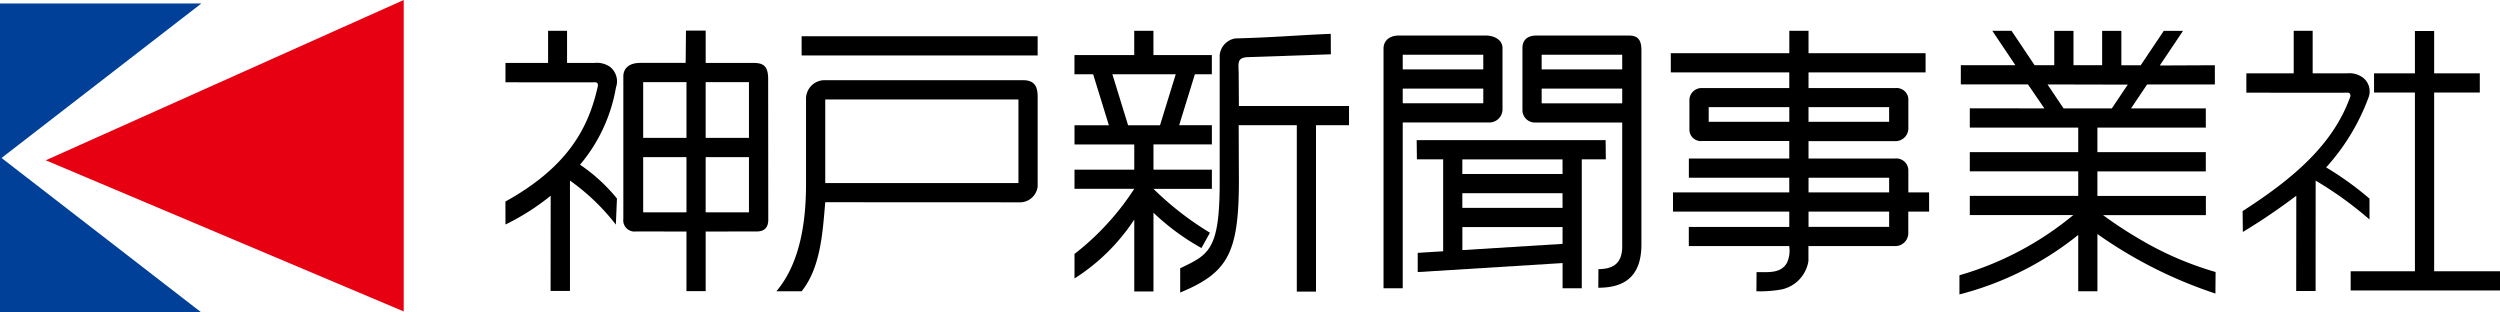
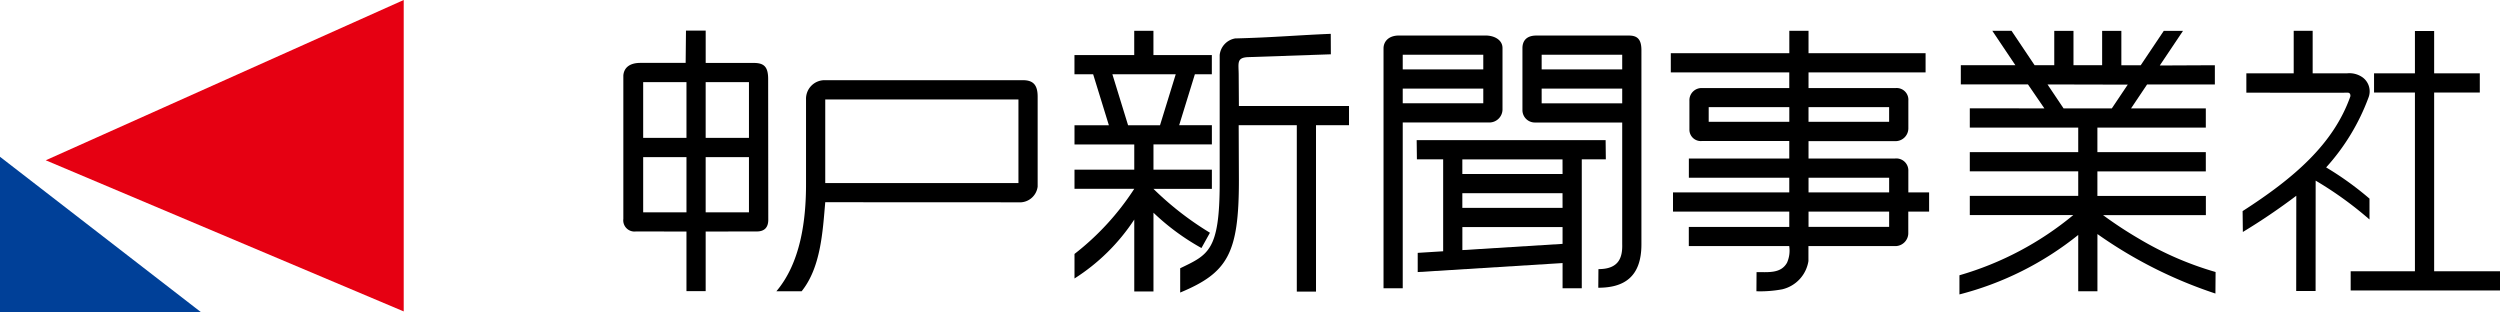
<svg xmlns="http://www.w3.org/2000/svg" width="214" height="26.75" viewBox="0 0 214 26.75">
  <defs>
    <clipPath id="b">
      <rect width="214" height="26.75" />
    </clipPath>
  </defs>
  <g id="a" clip-path="url(#b)">
    <g transform="translate(0 -0.088)">
      <g transform="translate(43.262 2.707)">
        <path d="M325.146,20.893h8.8V19.249H324.66v-2.1h9.281V15.5H324.66V13.4h9.281V11.755h-6.4l1.374-2.05h5.8V8.061L330,8.083l1.989-2.966h-1.645L328.37,8.061h-1.659V5.119h-1.645V8.06h-2.453V5.119h-1.645V8.06h-1.683l-1.974-2.944h-1.645l1.975,2.944h-4.672V9.7h5.746l1.407,2.055-6.384-.005V13.4h9.281v2.1h-9.281v1.644h9.281v2.1h-9.281v1.644h8.857a27.03,27.03,0,0,1-9.744,5.152v1.64a26.92,26.92,0,0,0,10.168-5.092v4.824h1.644v-4.9a38.224,38.224,0,0,0,10.1,5.092l.014-1.843a27.81,27.81,0,0,1-6.517-2.825A34.84,34.84,0,0,1,325.146,20.893Zm-3.383-9.138-1.374-2.05,6.869.016-1.363,2.033Z" transform="translate(-188.385 -5.096)" />
        <path d="M287.1,17.121a1.03,1.03,0,0,0-1.157-1.073h-7.387V14.559h7.473a1.1,1.1,0,0,0,1.072-1.072v-2.4a1,1,0,0,0-1.072-1.072h-7.473V8.675h10.02V7.031h-10.02V5.116h-1.644V7.031H266.767V8.675h10.141v1.339h-7.473a1.041,1.041,0,0,0-1.075,1.072v2.473a.974.974,0,0,0,1.075.988l7.473,0v1.5l-8.595,0v1.644h8.595v1.257h-9.953V20.59h9.953V21.9h-8.6V23.54l8.595,0a2.553,2.553,0,0,1-.19,1.429c-.525.927-1.566.8-2.606.8l-.011,1.64a10.252,10.252,0,0,0,2.212-.168,2.957,2.957,0,0,0,2.24-2.418V23.543h7.472a1.114,1.114,0,0,0,1.075-1.072l0-1.881h1.783V18.946H287.1V17.121Zm-8.545-5.471h6.9v1.256h-6.9Zm-1.644,1.256h-6.9V11.65h6.9Zm8.546,8.991h-6.9V20.59h6.9Zm0-2.95h-6.9V17.69h6.9Z" transform="translate(-167.008 -5.096)" />
        <path d="M183.151,22.4a26.516,26.516,0,0,1-4.834-3.755h5V17h-5v-2.16h5V13.194l-2.8,0,1.345-4.362h1.452V7.19h-5V5.116h-1.644V7.19h-5.116V8.835h1.6L174.5,13.2l-2.943,0v1.644h5.116V17h-5.116V18.64h5.116a22.583,22.583,0,0,1-5.116,5.575v2.1a17.051,17.051,0,0,0,5.116-5.044v6.154h1.644V20.685a19.96,19.96,0,0,0,4.107,3.023Zm-7.007-9.2L174.8,8.835h5.423L178.877,13.2Z" transform="translate(-122.842 -5.096)" />
        <path d="M110.691,7.848h-4.117V5.079h-1.687l-.028,2.765-3.879,0c-.925,0-1.4.418-1.455,1.072V21.2a.959.959,0,0,0,1.072,1.073l4.331.006v5.1h1.644v-5.1l4.359-.006c.642.006,1.023-.309,1-1.073l-.01-11.97C111.923,8.183,111.574,7.848,110.691,7.848Zm-5.762,12.79h-3.706V15.91h3.706Zm0-6.374h-3.706V9.493h3.706Zm5.349,6.374h-3.706V15.91h3.706Zm0-6.374h-3.706V9.493h3.706Z" transform="translate(-89.429 -5.079)" />
        <path d="M252.189,5.869h-7.924c-.915,0-1.187.536-1.187,1.072v5.3a1.061,1.061,0,0,0,1.072,1.072h7.468v10.4c.037,1.2-.315,2.149-2.035,2.149l-.013,1.594c2.176,0,3.693-.9,3.693-3.711V7.13C253.262,6.216,252.943,5.869,252.189,5.869Zm-.571,5.8h-6.895V10.412h6.895Zm0-2.9h-6.895V7.513h6.895Z" transform="translate(-156.019 -5.445)" />
        <path d="M231.083,12.238v-5.3c0-.694-.694-1.072-1.45-1.072h-7.409c-.915,0-1.317.536-1.325,1.086V27.5h1.644V13.31h7.468A1.129,1.129,0,0,0,231.083,12.238Zm-1.645-.572h-6.895V10.412h6.895Zm0-2.9h-6.895V7.513h6.895Z" transform="translate(-145.731 -5.445)" />
        <path d="M193.441,9.141c0-1.01-.214-1.5.795-1.546l7.094-.243L201.322,5.6c-2.927.121-4.9.31-8.181.394a1.605,1.605,0,0,0-1.327,1.419V18.357c0,5.834-.985,6.149-3.381,7.31v2.079c4.067-1.695,5.026-3.335,5.026-9.61l-.019-4.717h4.975V27.666h1.644V13.42h2.825V11.775h-9.425Z" transform="translate(-130.671 -5.323)" />
        <path d="M145.063,13l-16.921,0a1.591,1.591,0,0,0-1.645,1.644v7.158c.012,3.267-.492,6.853-2.538,9.267h2.162c1.635-2.038,1.8-5.06,2.021-7.623l16.538.008a1.538,1.538,0,0,0,1.644-1.346l0-7.693C146.324,13.456,145.988,13,145.063,13Zm-.383,8.805H128.142V14.652H144.68Z" transform="translate(-100.763 -8.755)" />
        <path d="M242.365,22.571H226.191l.02,1.644h2.247v7.868l-2.178.136v1.644l12.4-.771v2.157h1.644V24.215h2.059Zm-3.686,8.878-8.576.533v-1.97h8.576Zm0-3.081H230.1V27.114h8.576Zm0-2.9H230.1V24.216h8.576Z" transform="translate(-148.186 -13.193)" />
        <path d="M382.466,25.71v-15.3h3.908V8.768h-3.908V5.145h-1.645V8.768h-3.5v1.645h3.5v15.3h-5.5v1.644h13.229V25.71Z" transform="translate(-217.365 -5.11)" />
        <path d="M368.906,19.471a26.77,26.77,0,0,0-3.7-2.664,18.418,18.418,0,0,0,3.616-5.954,1.479,1.479,0,0,0-.5-1.755,1.95,1.95,0,0,0-1.331-.343h-2.939V5.116h-1.623V8.755h-4.053l0,1.654s8.357.016,8.637,0c.327-.018.266.318.266.318-1.445,4.083-4.81,6.983-9.224,9.821l.021,1.786a53.735,53.735,0,0,0,4.575-3.1l-.008,8.151h1.66l.005-9.446a31.087,31.087,0,0,1,4.609,3.326V19.471h0Z" transform="translate(-209.35 -5.096)" />
-         <path d="M87.084,16.576a13.915,13.915,0,0,0,3.075-6.613,1.579,1.579,0,0,0-.5-1.755,1.95,1.95,0,0,0-1.331-.343H85.972V5.116H84.348V7.865H80.7V9.52s7.363.016,7.644,0c.328-.019.266.318.266.318-.768,3.459-2.45,6.864-7.915,9.891l.006,1.965a20.016,20.016,0,0,0,3.869-2.463l-.007,8.15h1.659l0-9.446a18.425,18.425,0,0,1,3.927,3.77l.094-2.235A14.627,14.627,0,0,0,87.084,16.576Z" transform="translate(-80.694 -5.096)" />
-         <rect width="20.203" height="1.644" transform="translate(25.357 0.484)" />
      </g>
      <g transform="translate(0 0.088)">
        <path d="M7.3,13.72,37.942,26.657V0Z" transform="translate(-3.384)" fill="#e60012" />
-         <path d="M17.241.741H0V14.07Z" transform="translate(0 -0.447)" fill="#004098" />
+         <path d="M17.241.741H0Z" transform="translate(0 -0.447)" fill="#004098" />
        <path d="M17.241,38.555H0V25.225Z" transform="translate(0 -11.805)" fill="#004098" />
      </g>
    </g>
  </g>
</svg>